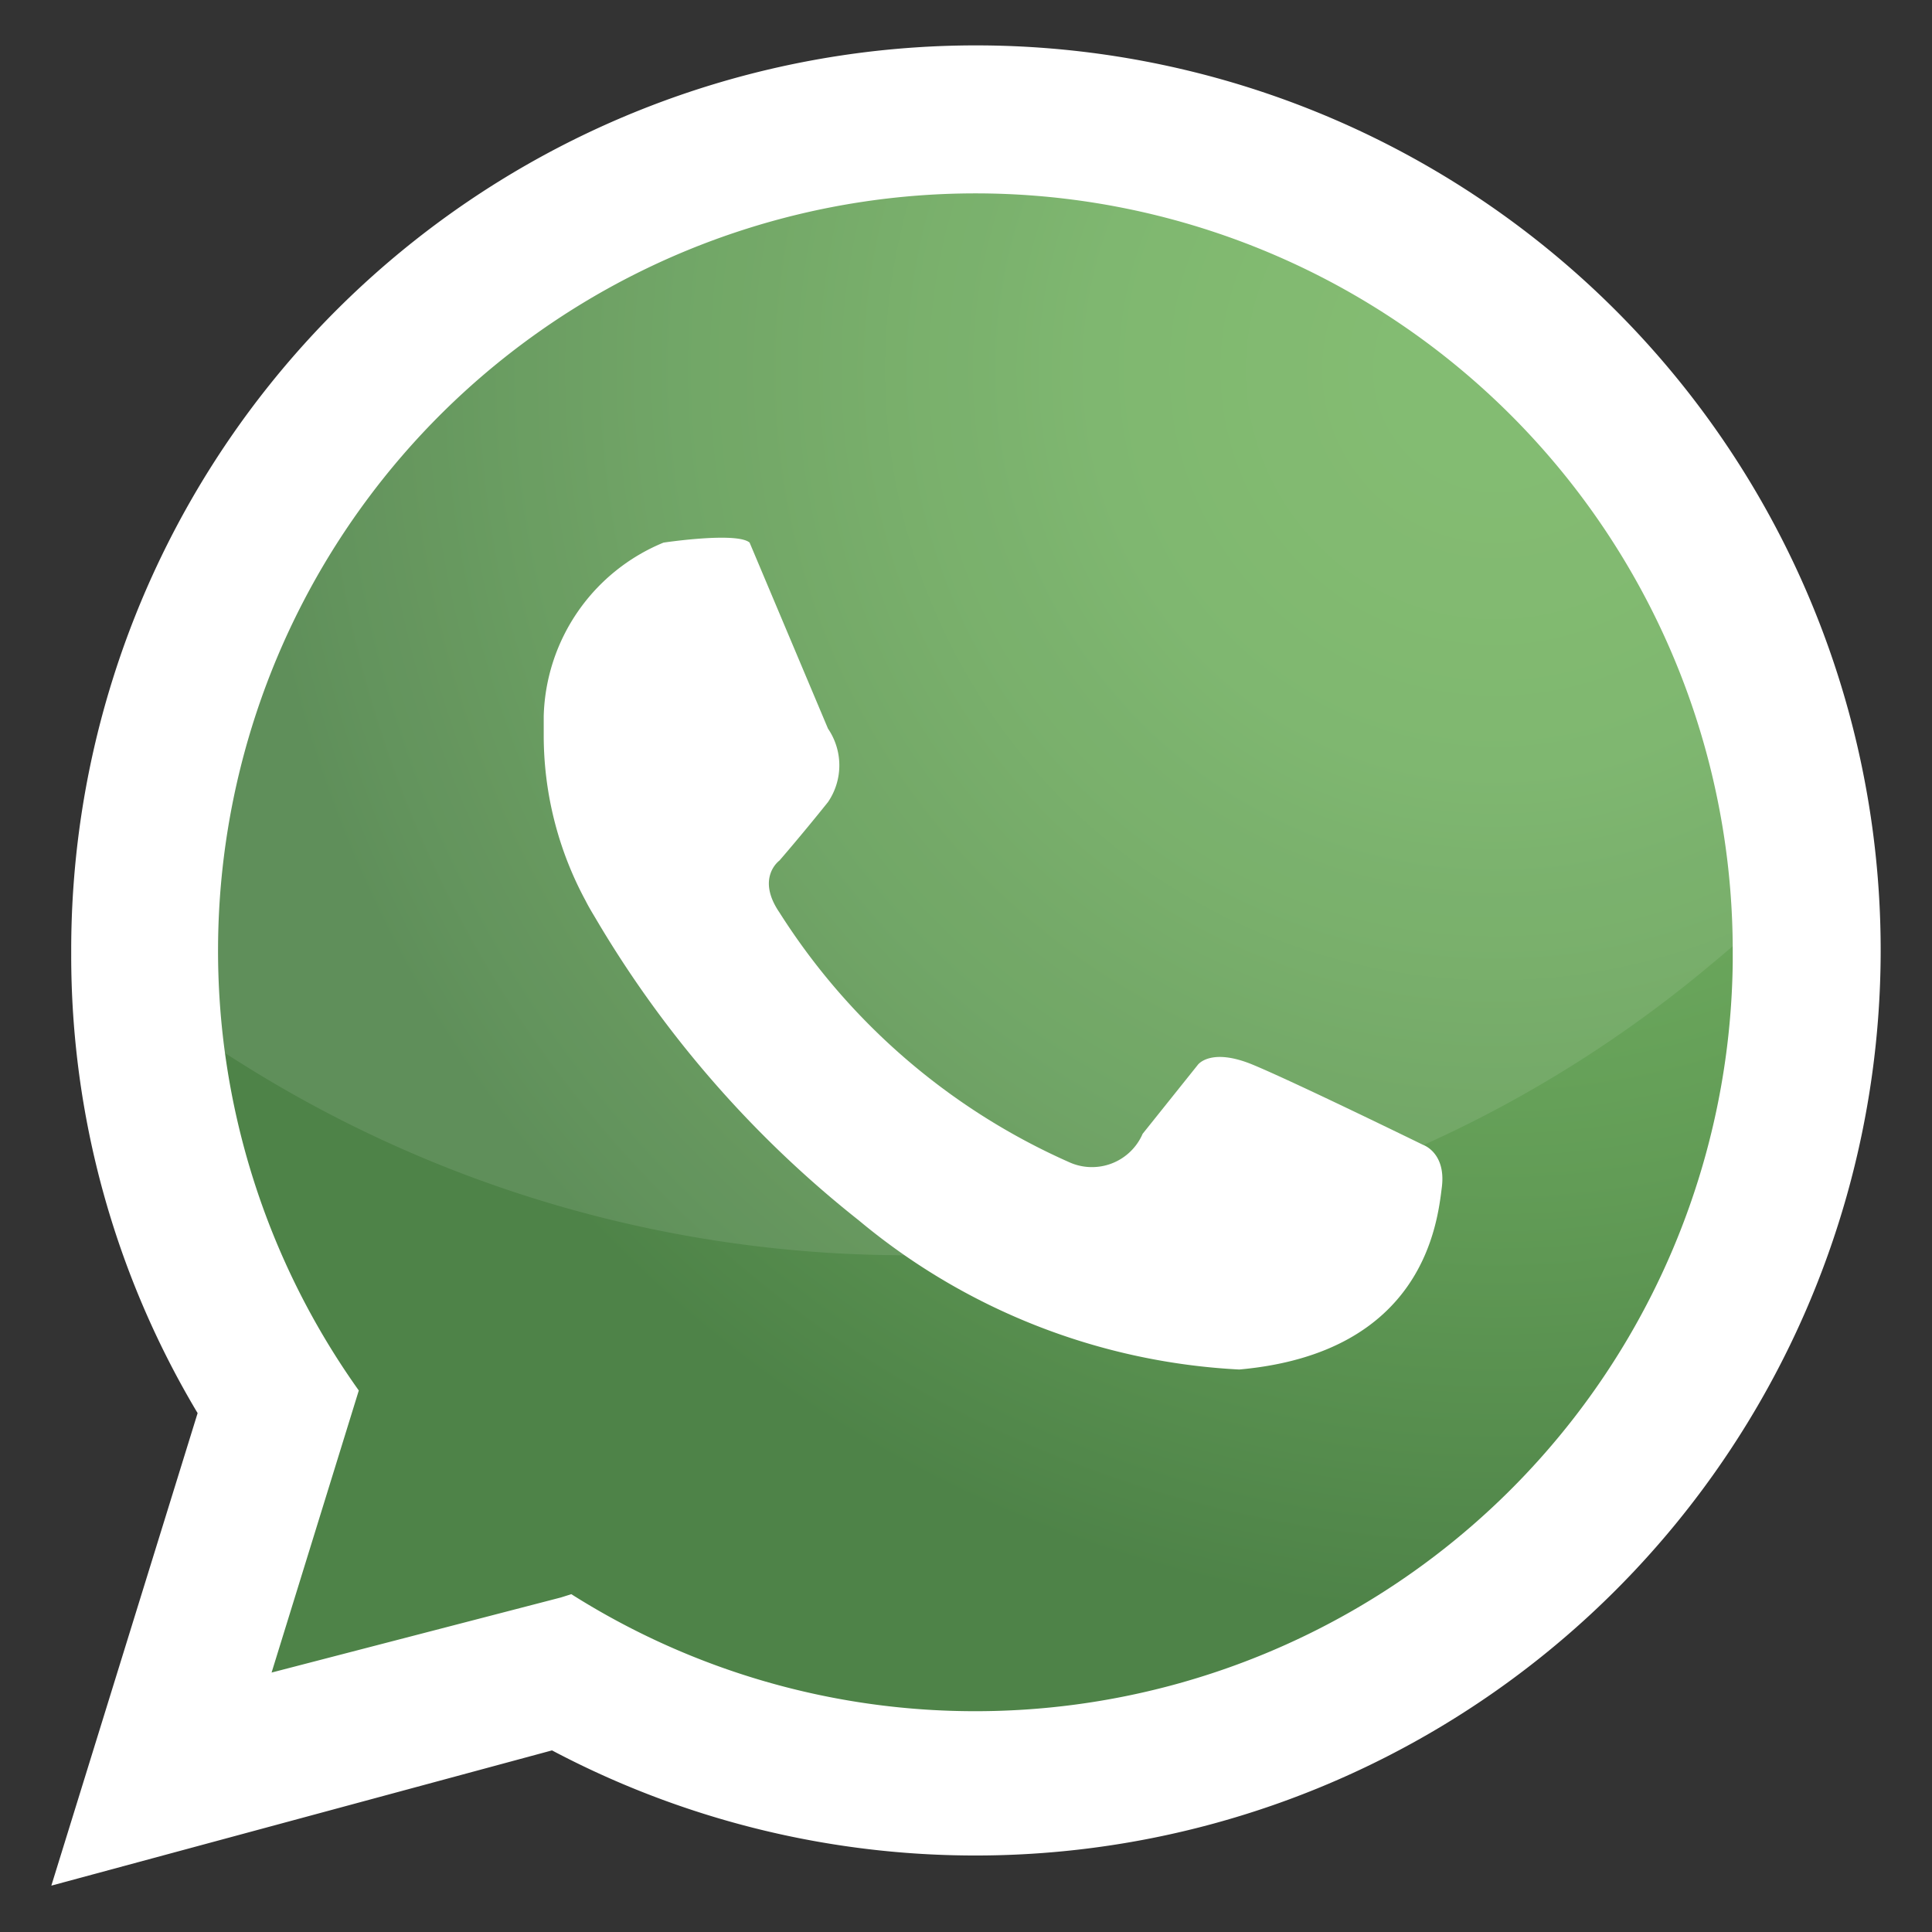
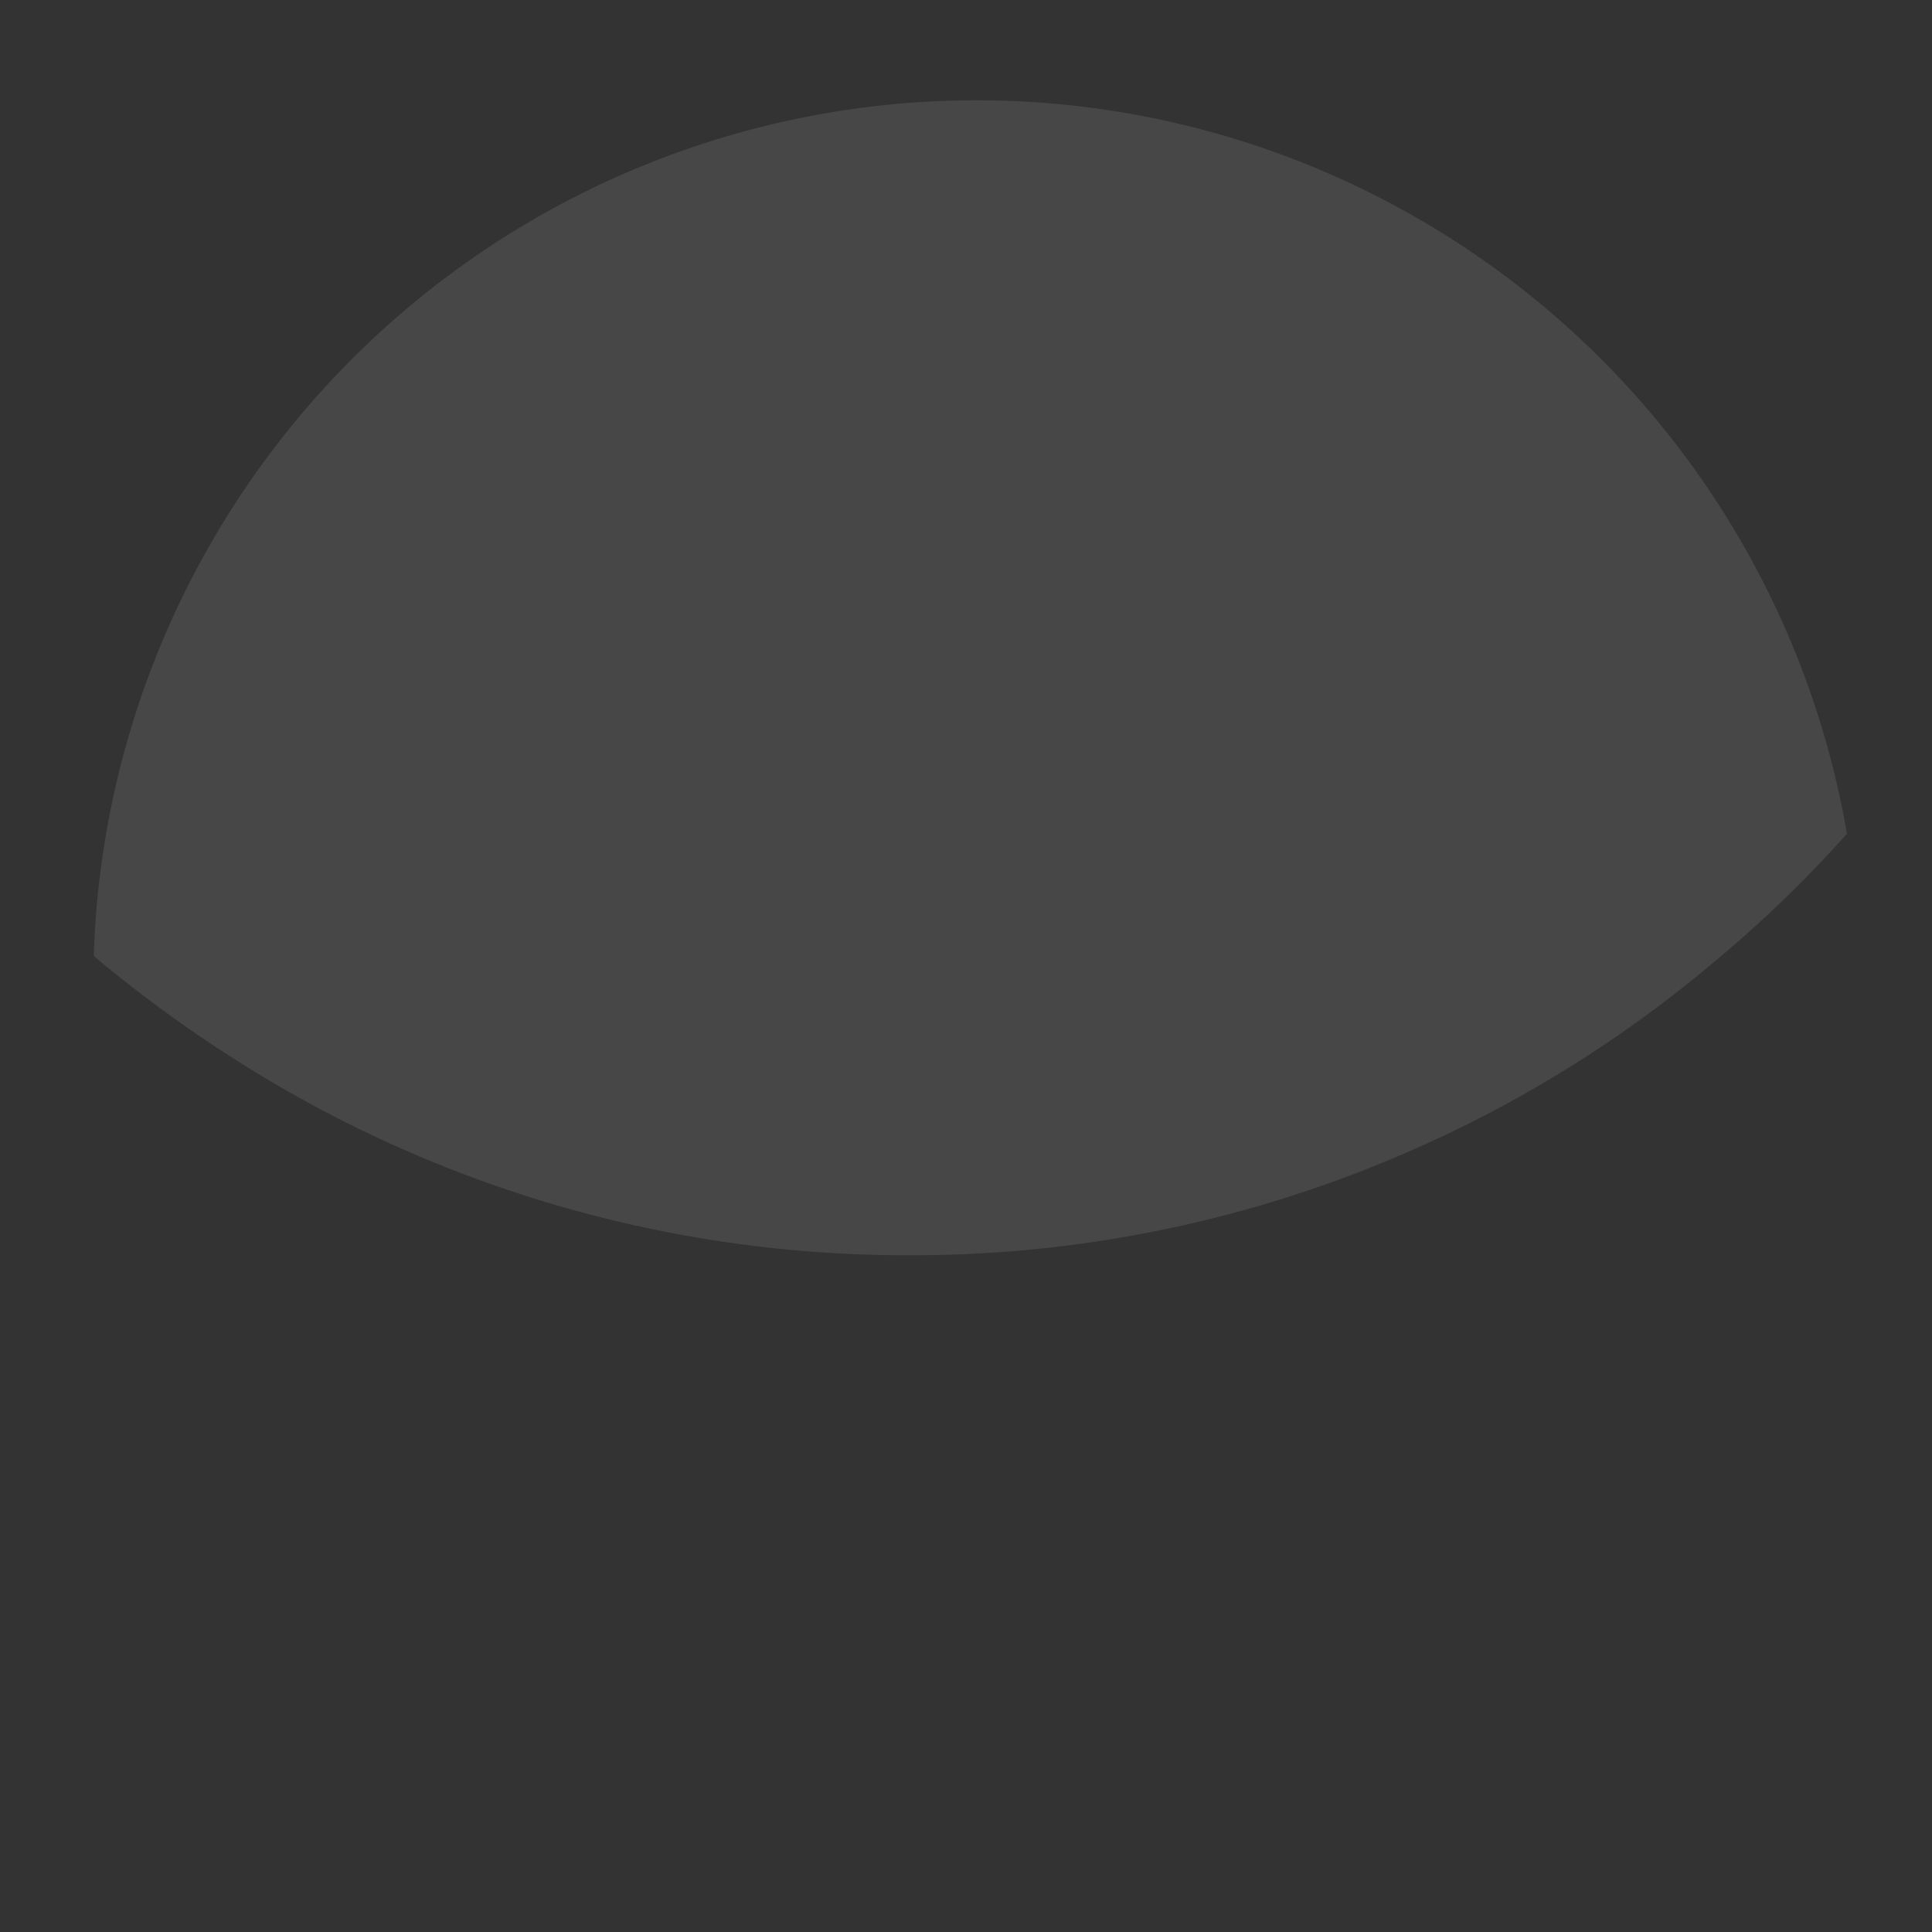
<svg xmlns="http://www.w3.org/2000/svg" viewBox="0 0 35 35">
  <rect x="0" y="0" width="35" height="35" fill="#333333" stroke="none" />
  <defs>
    <style>.cls-1{isolation:isolate;}.cls-2{fill:url(#radial-gradient);}.cls-3,.cls-4{fill:#fff;}.cls-3{opacity:0.1;mix-blend-mode:screen;}</style>
    <radialGradient id="radial-gradient" cx="27.1" cy="6.69" r="25.15" gradientUnits="userSpaceOnUse">
      <stop offset="0.07" stop-color="#76b563" />
      <stop offset="0.29" stop-color="#71af60" />
      <stop offset="0.59" stop-color="#629c56" />
      <stop offset="0.9" stop-color="#4e8348" />
    </radialGradient>
  </defs>
  <g class="cls-1">
    <g id="Capa_1" data-name="Capa 1">
-       <path class="cls-2" d="M33.63,17.24A16,16,0,0,1,10.18,31.33L1.37,33.71,4,25.38a15.78,15.78,0,0,1-2.23-8.09v-.05a16,16,0,0,1,31.76-2.16A15.47,15.47,0,0,1,33.63,17.24Z" />
      <path class="cls-3" d="M33.48,15.08A22.2,22.2,0,0,1,31,17.47a22.43,22.43,0,0,1-5.36,3.34,22.47,22.47,0,0,1-9.07,1.93h-.11a22.62,22.62,0,0,1-12-3.42,23.89,23.89,0,0,1-2.76-2v-.05a16,16,0,0,1,31.76-2.16Z" />
-       <path class="cls-4" d="M33.92,15A16.39,16.39,0,0,0,1.29,17.23v.05A16.15,16.15,0,0,0,3.58,25.6L.93,34.16,10,31.71A16.4,16.4,0,0,0,33.92,15ZM17.68,31a13.67,13.67,0,0,1-7.33-2.12l-.19.06L4.92,30.3,6.5,25.19a13.72,13.72,0,1,1,24.89-8v.24A13.72,13.72,0,0,1,17.68,31Z" />
-       <path class="cls-4" d="M15,13.2a1.18,1.18,0,0,1,0,1.33c-.48.6-.88,1.06-.88,1.06s-.43.31,0,.94a11.93,11.93,0,0,0,5.24,4.52,1,1,0,0,0,1.34-.51l1-1.25s.23-.32,1,0,3.08,1.45,3.08,1.45.42.14.34.77-.32,3-3.67,3.3a11.69,11.69,0,0,1-6.89-2.7,19.75,19.75,0,0,1-4.78-5.49c-.06-.1-.12-.2-.17-.3a6.3,6.3,0,0,1-.76-3c0-.11,0-.23,0-.35a3.5,3.5,0,0,1,2.17-3.14s1.33-.2,1.56,0Z" />
    </g>
  </g>
</svg>